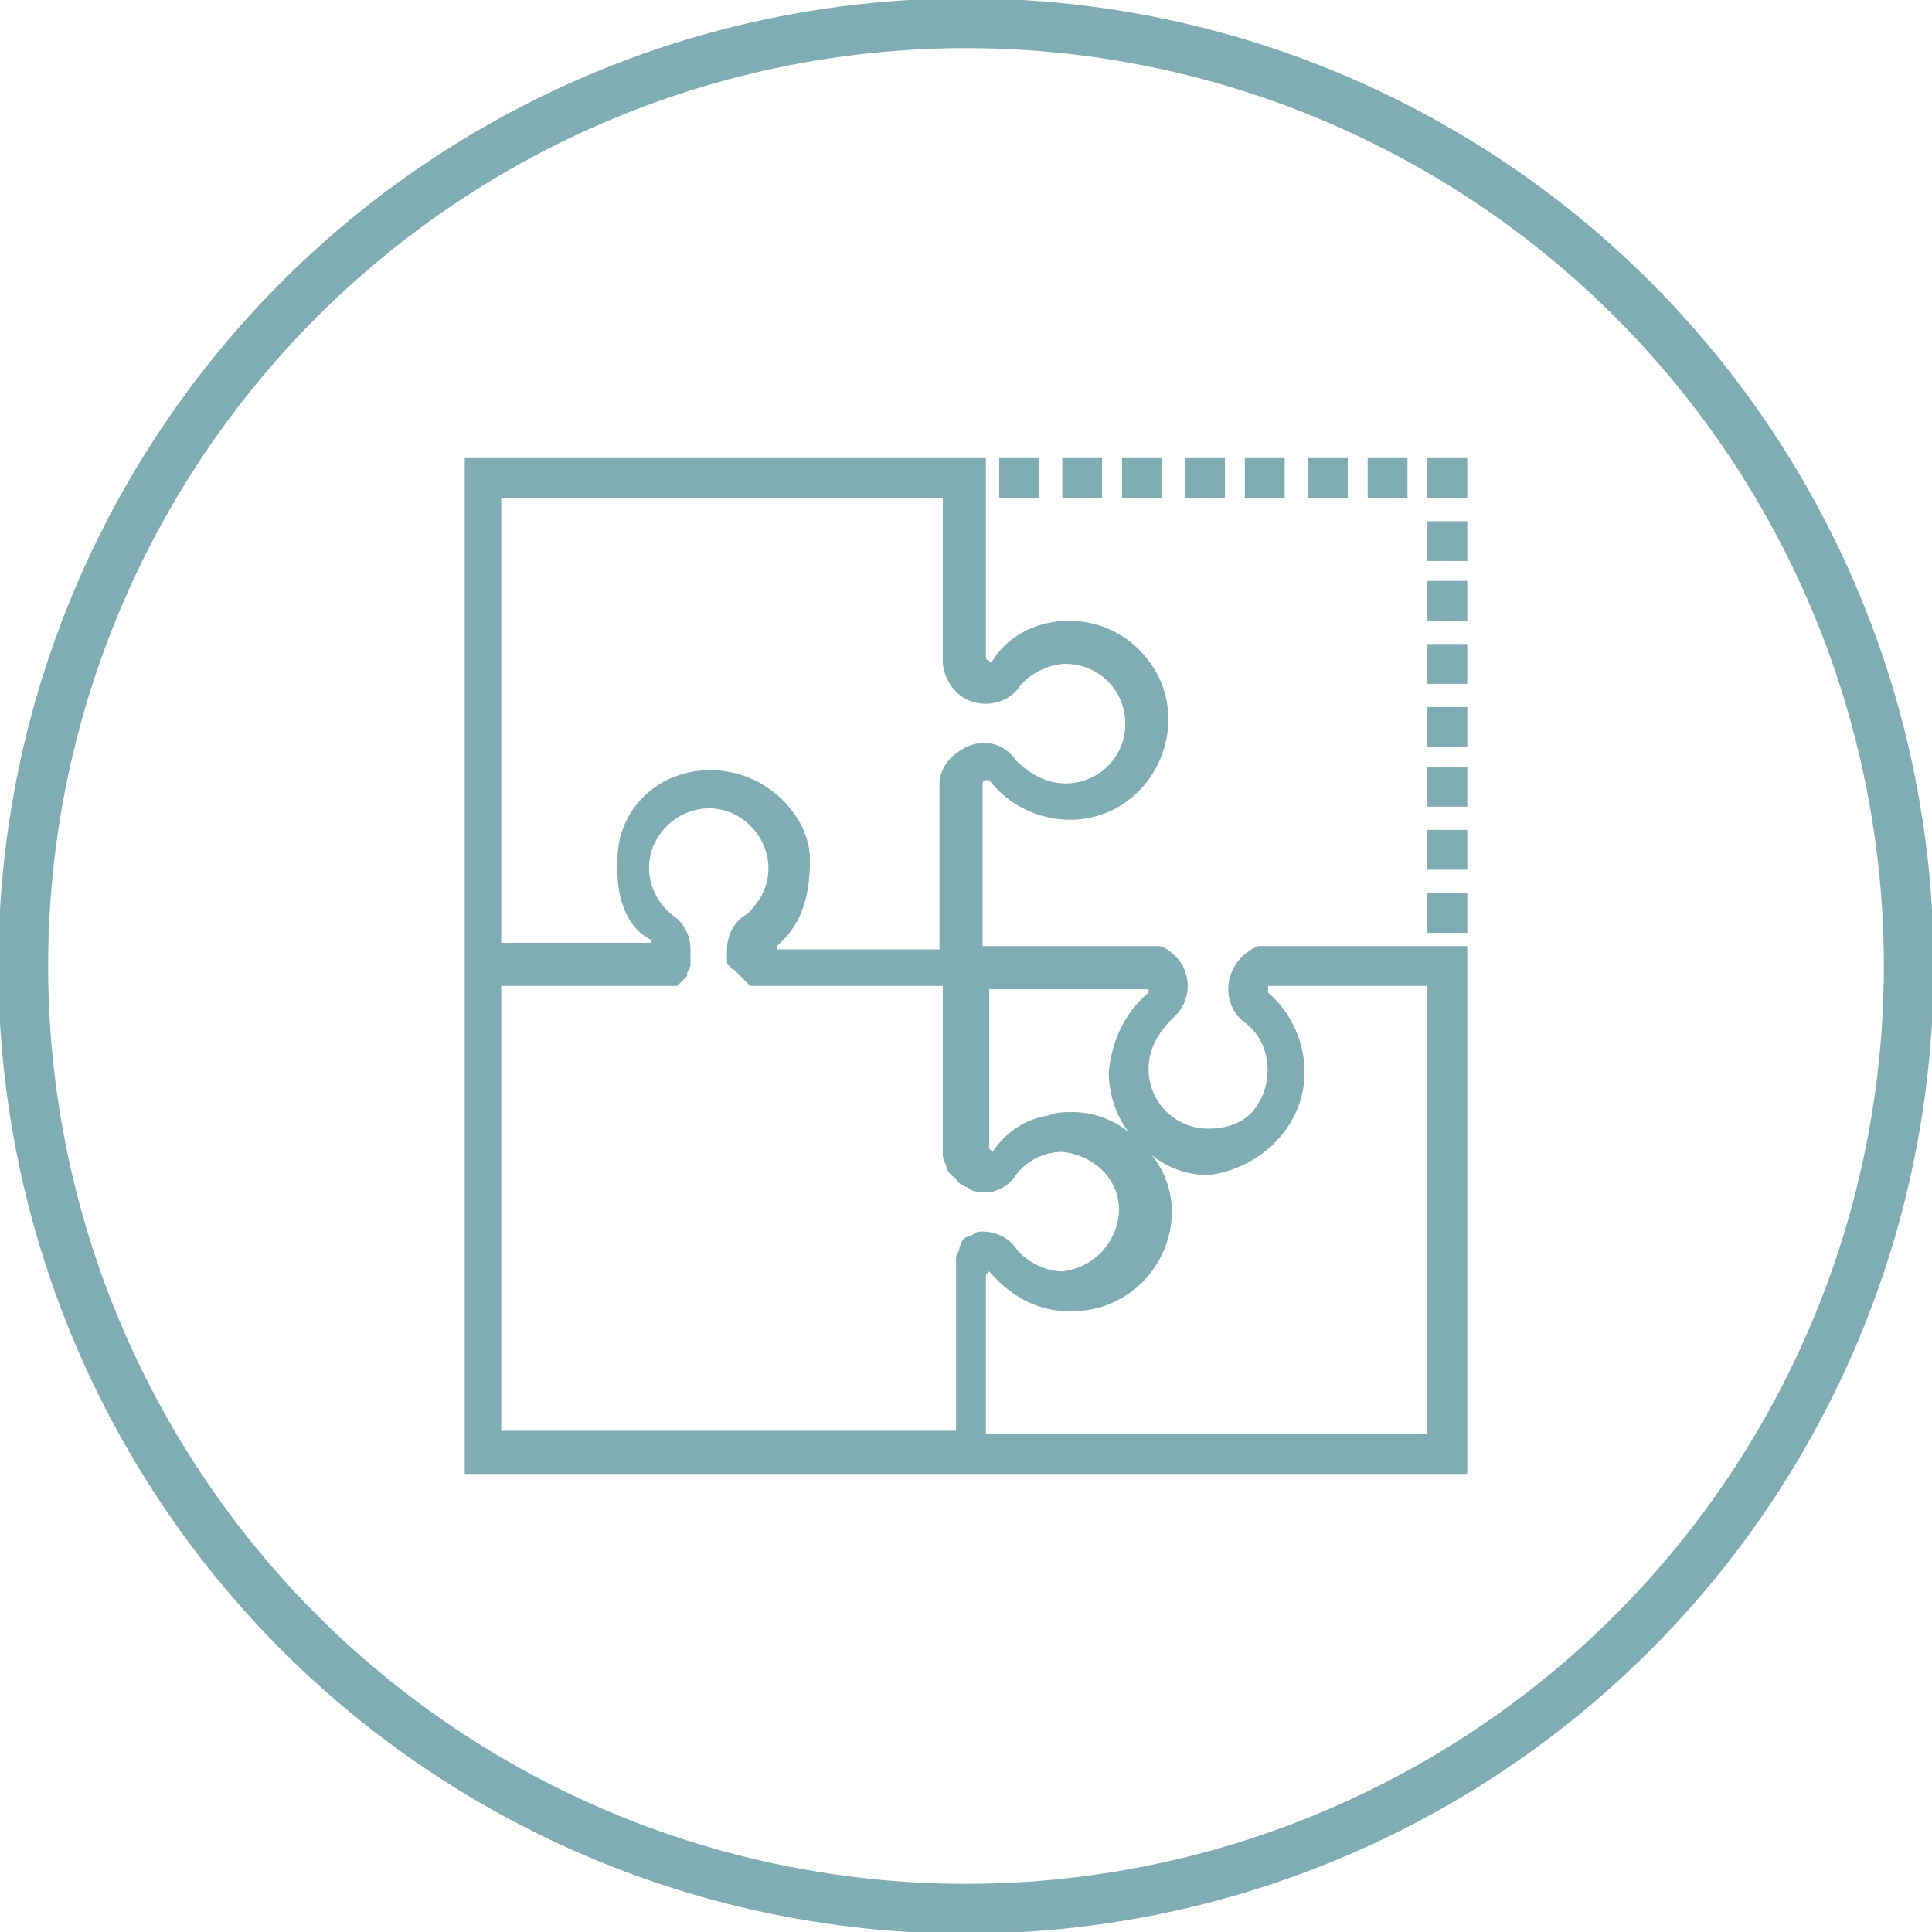
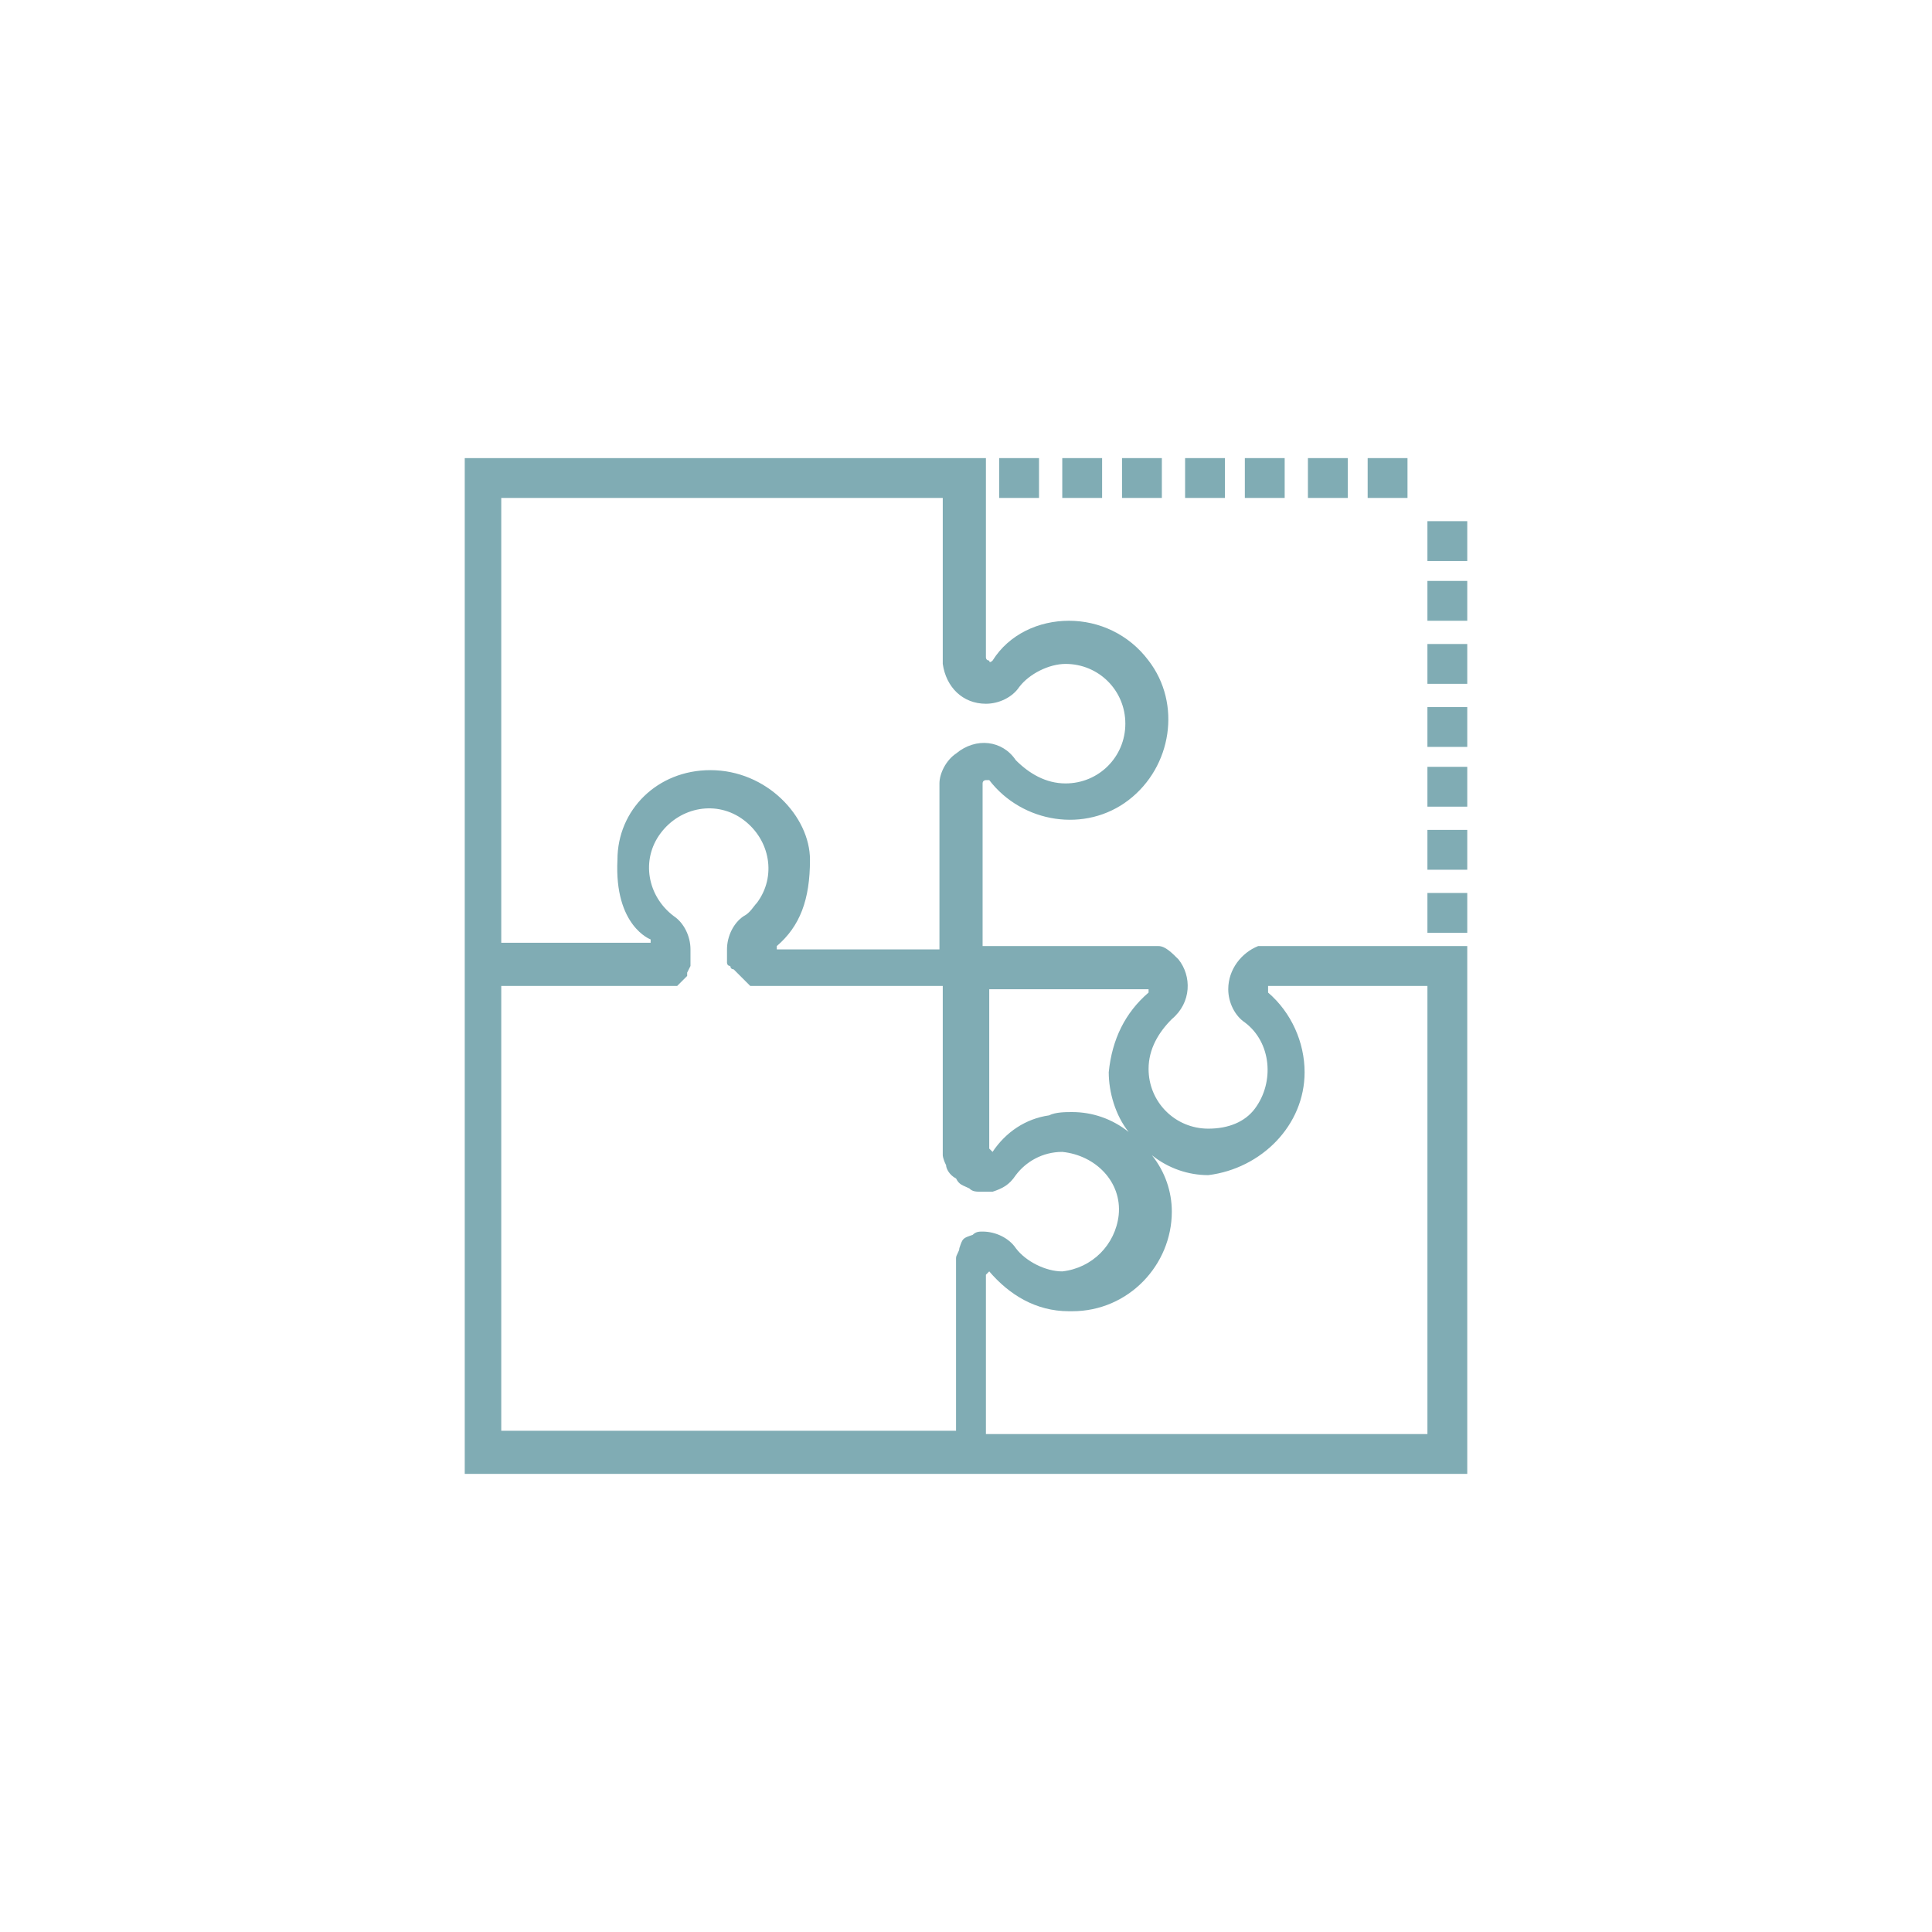
<svg xmlns="http://www.w3.org/2000/svg" version="1.1" id="Layer_1" x="0px" y="0px" viewBox="0 0 58.2 58.2" style="enable-background:new 0 0 58.2 58.2;" xml:space="preserve">
  <style type="text/css">
	.st0{fill:none;stroke:#80ACB4;stroke-width:1.5;stroke-miterlimit:10;}
	.st1{fill:#80ACB4;}
</style>
  <title>atividades</title>
  <g id="Layer_2_1_">
    <g id="Layer_1-2">
-       <circle class="st0" cx="29.1" cy="29.1" r="28.4" />
      <path class="st1" d="M37.9,28.5c-0.5,0.2-0.9,0.7-0.9,1.3c0,0.4,0.2,0.8,0.5,1c0.8,0.6,0.9,1.8,0.3,2.6C37.5,33.8,37,34,36.4,34    c-1,0-1.8-0.8-1.8-1.8c0-0.6,0.3-1.1,0.7-1.5c0.6-0.5,0.6-1.3,0.2-1.8c-0.2-0.2-0.4-0.4-0.6-0.4h-0.1h-5.2v-4.9    c0-0.1,0.1-0.1,0.1-0.1h0.1c1,1.3,2.9,1.6,4.2,0.6s1.6-2.9,0.6-4.2c-0.6-0.8-1.5-1.2-2.4-1.2c-0.9,0-1.8,0.4-2.3,1.2    c0,0-0.1,0.1-0.1,0c0,0-0.1,0-0.1-0.1v-6H14v30.6h30.2v-15l0,0v-0.7l0,0v-0.2L37.9,28.5L37.9,28.5z M15.1,29.7H20h0.1h0.1h0.1h0.1    l0.1-0.1l0.1-0.1l0.1-0.1l0,0l0,0v-0.1l0.1-0.2c0,0,0,0,0-0.1l0,0l0,0v-0.1v-0.1c0-0.1,0-0.1,0-0.2l0,0c0-0.4-0.2-0.8-0.5-1    c-0.8-0.6-1-1.7-0.4-2.5s1.7-1,2.5-0.4s1,1.7,0.4,2.5c-0.1,0.1-0.2,0.3-0.4,0.4c-0.3,0.2-0.5,0.6-0.5,1l0,0c0,0.1,0,0.2,0,0.2    s0,0,0,0.1V29l0,0l0,0l0,0c0,0,0,0.1,0.1,0.1c0,0,0,0.1,0.1,0.1l0,0l0.1,0.1l0,0l0.1,0.1l0.1,0.1l0.1,0.1l0.1,0.1h0.1H23    c0.1,0,0.1,0,0.2,0h5.2v5.1c0,0,0,0.1,0.1,0.3c0,0.1,0.1,0.3,0.3,0.4c0.1,0.2,0.2,0.2,0.4,0.3c0.1,0.1,0.2,0.1,0.4,0.1    c0.1,0,0.2,0,0.3,0c0.3-0.1,0.5-0.2,0.7-0.5c0.3-0.4,0.8-0.7,1.4-0.7c1,0.1,1.8,0.9,1.7,1.9c-0.1,0.9-0.8,1.6-1.7,1.7    c-0.5,0-1.1-0.3-1.4-0.7c-0.2-0.3-0.6-0.5-1-0.5l0,0c-0.1,0-0.2,0-0.3,0.1c-0.3,0.1-0.3,0.1-0.4,0.4c0,0.1-0.1,0.2-0.1,0.3v0.4    v4.8H15.1V29.7z M19.6,28.3v0.1H20l0,0h-4.9V15h13.3v5c0.1,0.7,0.6,1.2,1.3,1.2c0.4,0,0.8-0.2,1-0.5c0.3-0.4,0.9-0.7,1.4-0.7    c1,0,1.8,0.8,1.8,1.8s-0.8,1.8-1.8,1.8c-0.6,0-1.1-0.3-1.5-0.7c-0.4-0.6-1.2-0.7-1.8-0.2c-0.3,0.2-0.5,0.6-0.5,0.9v5h-4.9l0,0l0,0    v-0.1c0.7-0.6,1-1.4,1-2.6c0-1.3-1.3-2.7-3-2.7c-1.6,0-2.8,1.2-2.8,2.7C18.5,27.9,19.6,28.3,19.6,28.3z M39.3,32.3    c0-0.9-0.4-1.8-1.1-2.4v-0.1v-0.1H43v13.5H29.7v-4.8l0.1-0.1l0,0c0.6,0.7,1.4,1.2,2.4,1.2h0.1c1.7,0,3-1.4,3-3    c0-0.6-0.2-1.2-0.6-1.7c0.5,0.4,1.1,0.6,1.7,0.6C38,35.2,39.3,33.9,39.3,32.3z M34.6,29.9c-0.7,0.6-1.1,1.4-1.2,2.4    c0,0.6,0.2,1.3,0.6,1.8c-0.5-0.4-1.1-0.6-1.7-0.6c-0.2,0-0.5,0-0.7,0.1c-0.7,0.1-1.3,0.5-1.7,1.1l0,0l-0.1-0.1v-4.8h4.8L34.6,29.9    C34.6,29.8,34.6,29.9,34.6,29.9z" />
      <rect x="41.2" y="13.8" class="st1" width="1.2" height="1.2" />
      <rect x="32" y="13.8" class="st1" width="1.2" height="1.2" />
      <rect x="37.5" y="13.8" class="st1" width="1.2" height="1.2" />
      <rect x="33.8" y="13.8" class="st1" width="1.2" height="1.2" />
      <rect x="30.1" y="13.8" class="st1" width="1.2" height="1.2" />
      <rect x="39.4" y="13.8" class="st1" width="1.2" height="1.2" />
      <rect x="35.7" y="13.8" class="st1" width="1.2" height="1.2" />
-       <rect x="43" y="13.8" class="st1" width="1.2" height="1.2" />
      <rect x="43" y="19.4" class="st1" width="1.2" height="1.2" />
      <rect x="43" y="17.5" class="st1" width="1.2" height="1.2" />
      <rect x="43" y="15.7" class="st1" width="1.2" height="1.2" />
      <rect x="43" y="23.1" class="st1" width="1.2" height="1.2" />
      <rect x="43" y="25" class="st1" width="1.2" height="1.2" />
      <rect x="43" y="21.3" class="st1" width="1.2" height="1.2" />
      <rect x="43" y="26.9" class="st1" width="1.2" height="1.2" />
    </g>
  </g>
</svg>